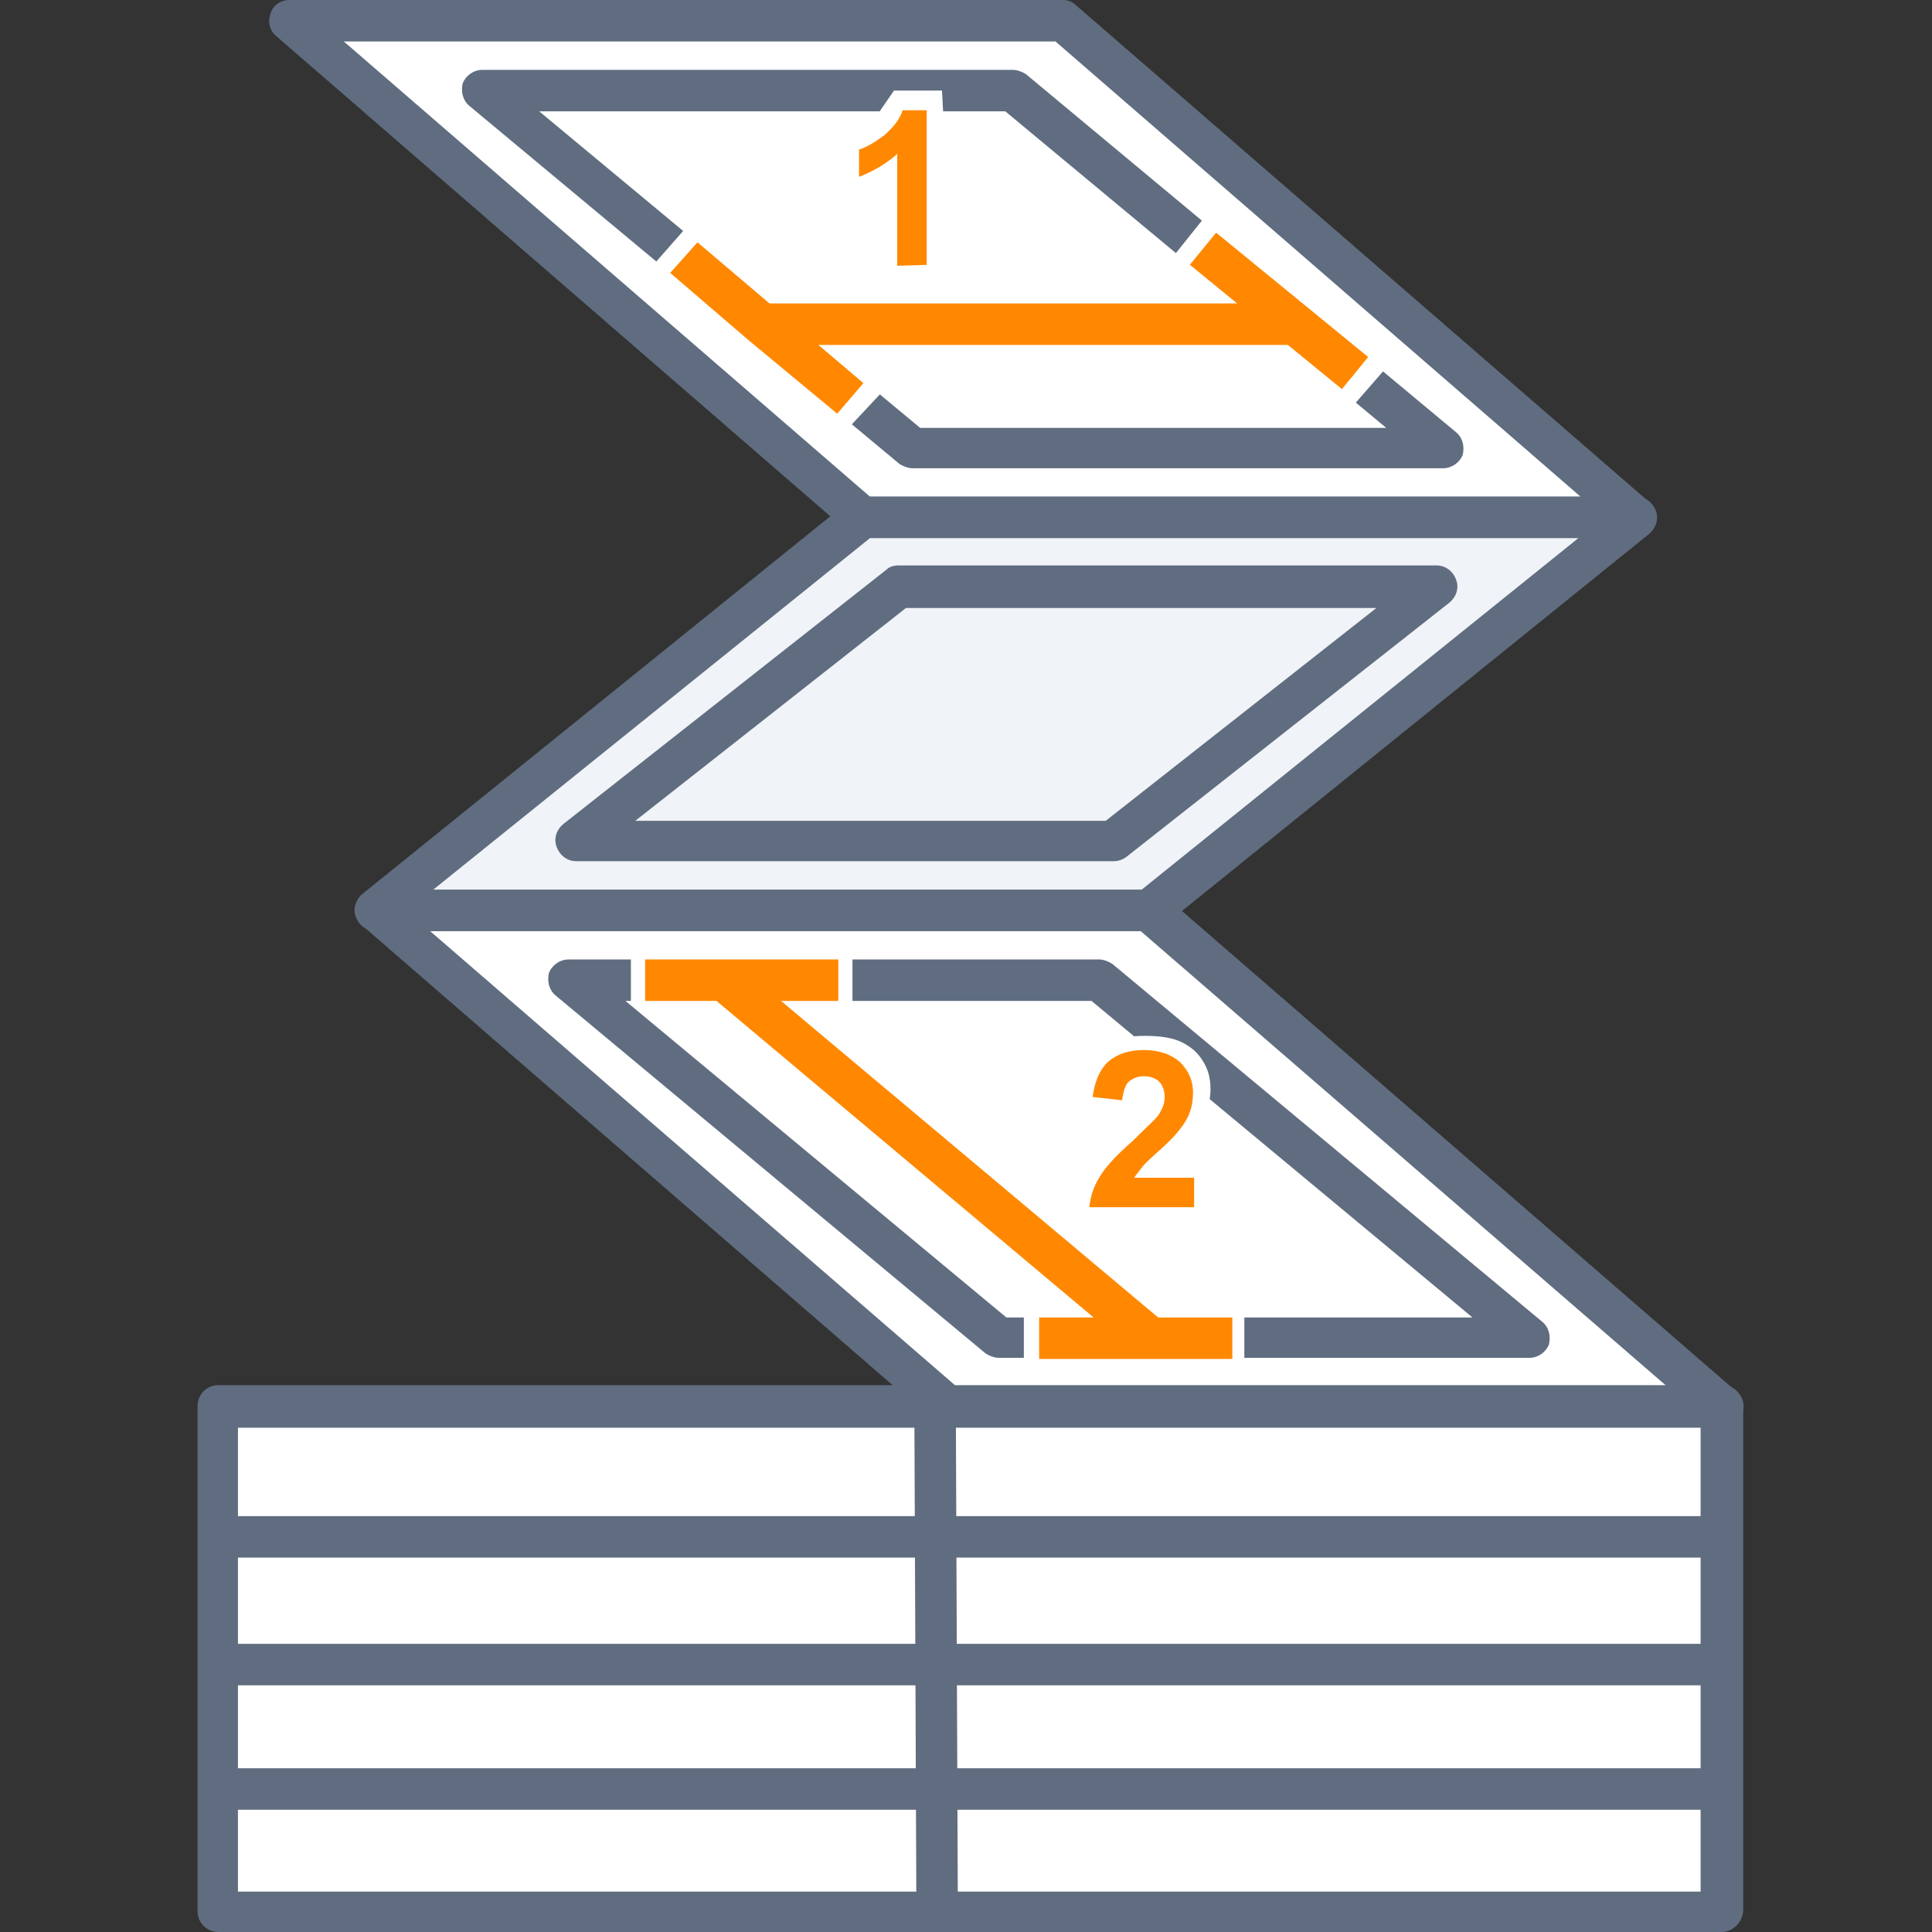
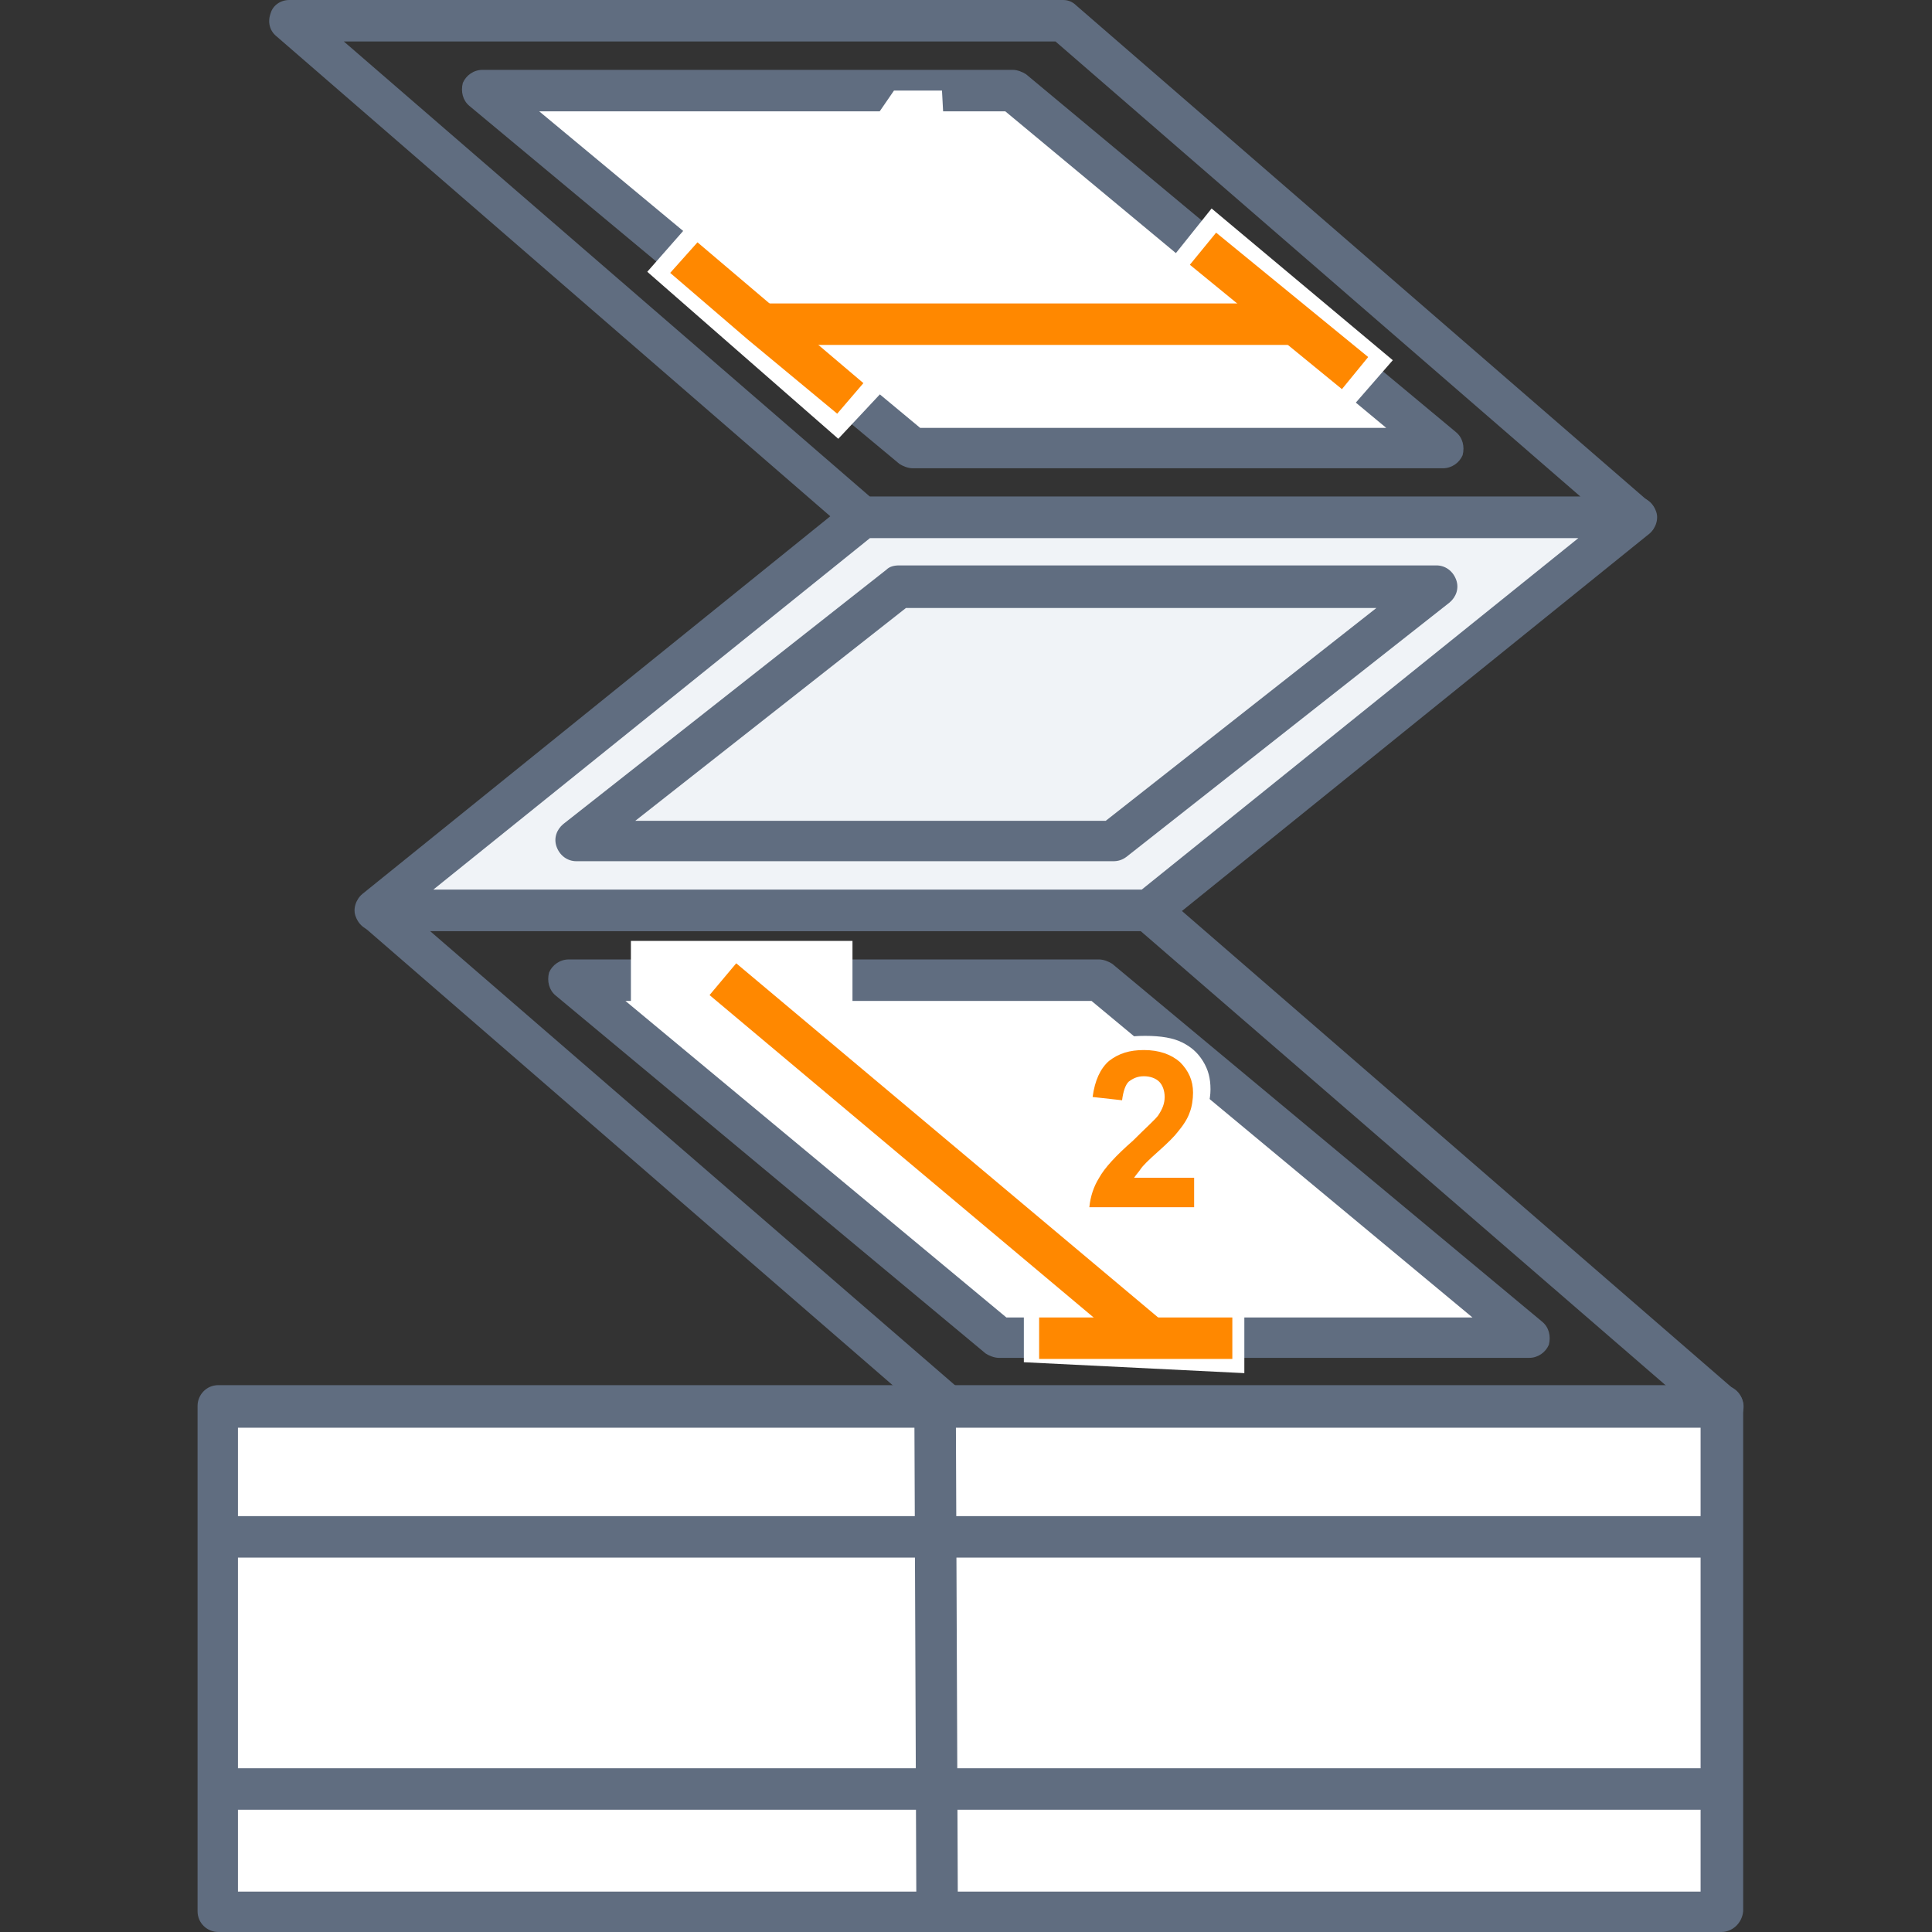
<svg xmlns="http://www.w3.org/2000/svg" enable-background="new 0 0 177 177" viewBox="0 0 177 177">
  <rect x="0" y="0" width="177" height="177" fill="#333333" stroke="none" />
-   <path d="m157.8 128.9h-70.9l-52.5-45.5h70.9z" fill="#fff" />
  <path d="m157.8 130.8h-70.9c-.5 0-.9-.2-1.2-.5l-52.5-45.5c-.6-.5-.8-1.3-.5-2.1.3-.7 1-1.2 1.8-1.2h70.9c.5 0 .9.2 1.2.5l52.5 45.5c.6.5.8 1.3.5 2.1-.3.7-1 1.2-1.8 1.2zm-70.2-3.8h65.1l-48.2-41.7h-65.1z" fill="#606d80" />
-   <path d="m149.9 47.4h-70.9l-52.5-45.5h70.9z" fill="#fff" />
  <path d="m149.9 49.3h-70.9c-.5 0-.9-.2-1.2-.5l-52.5-45.5c-.6-.5-.8-1.3-.5-2.1.2-.7.9-1.2 1.7-1.2h70.9c.5 0 .9.2 1.2.5l52.5 45.5c.6.5.8 1.3.5 2.1-.2.7-.9 1.2-1.7 1.2zm-70.2-3.8h65.1l-48.1-41.7h-65.2z" fill="#606d80" />
  <path d="m20 128.9h137.8v46.3h-137.8z" fill="#fff" />
  <path d="m157.7 177h-137.7c-1 0-1.9-.8-1.9-1.9v-46.3c0-1 .8-1.9 1.9-1.9h137.8c1 0 1.9.8 1.9 1.9v46.3c-.1 1.1-1 1.9-2 1.9zm-135.9-3.7h134v-42.5h-134z" fill="#606d80" />
  <path d="m85.6 128.9.2 46.3z" fill="#fff" />
  <path d="m83.8 128.9h3.8v46.3h-3.8z" fill="#606d80" transform="matrix(1 -.004 .004 1 -.547 .31)" />
  <path d="m20.2 140.8h136.1z" fill="#fff" />
  <path d="m20.2 138.9h136.1v3.8h-136.1z" fill="#606d80" />
  <path d="m19.3 163.9h137.8z" fill="#fff" />
  <path d="m19.3 162h137.8v3.8h-137.8z" fill="#606d80" />
  <path d="m79 47.4-44.6 36h70.9l44.6-36z" fill="#f0f3f7" />
  <path d="m105.3 85.3h-70.9c-.8 0-1.5-.5-1.8-1.3-.3-.7 0-1.6.6-2.1l44.6-36c.3-.3.7-.4 1.2-.4h70.9c.8 0 1.5.5 1.8 1.3.3.7 0 1.6-.6 2.1l-44.6 36c-.4.2-.8.4-1.2.4zm-65.6-3.8h64.9l40-32.2h-64.9z" fill="#606d80" />
  <path d="m132.2 41h-48.6l-39.4-32.7h48.6z" fill="#fff" />
  <path d="m132.2 42.9h-48.6c-.4 0-.9-.2-1.2-.4l-39.4-32.8c-.6-.5-.8-1.3-.6-2.1.3-.7 1-1.2 1.8-1.2h48.6c.4 0 .9.2 1.2.4l39.4 32.8c.6.5.8 1.3.6 2.1-.3.7-1 1.2-1.8 1.2zm-47.9-3.7h42.7l-34.9-29h-42.7z" fill="#606d80" />
  <path d="m140.1 122.5h-48.6l-39.4-32.8h48.6z" fill="#fff" />
  <path d="m140.1 124.4h-48.6c-.4 0-.9-.2-1.2-.4l-39.4-32.8c-.6-.5-.8-1.3-.6-2.1.3-.7 1-1.2 1.8-1.2h48.6c.4 0 .9.2 1.2.4l39.4 32.8c.6.5.8 1.3.6 2.1-.3.7-1 1.2-1.8 1.2zm-47.9-3.7h42.7l-34.9-29h-42.7z" fill="#606d80" />
  <path d="m82.3 53.8-29.5 23.2h49.2l29.6-23.2z" fill="#f0f3f7" />
  <path d="m102 78.9h-49.2c-.8 0-1.5-.5-1.8-1.3s0-1.6.6-2.1l29.6-23.3c.3-.3.7-.4 1.2-.4h49.2c.8 0 1.5.5 1.8 1.3s0 1.6-.6 2.1l-29.6 23.3c-.4.3-.8.4-1.2.4zm-43.8-3.7h43.1l24.8-19.5h-43.1z" fill="#606d80" />
  <path d="m57.8 86.2h20.3v6.6l-20.3-1z" fill="#fff" />
  <path d="m93.8 119.2h20.2v6.6l-20.2-1z" fill="#fff" />
  <g fill="#f80">
    <path d="m83.9 80.6h3.8v51h-3.8z" transform="matrix(.643 -.766 .766 .643 -50.682 103.605)" />
-     <path d="m59.1 87.9h17.7v3.8h-17.7z" />
    <path d="m95.2 120.7h17.7v3.8h-17.7z" />
  </g>
  <path d="m79.2 22.2h9.6l-2.3-10.2-.2-3.7h-4.4l-2.2 3.2z" fill="#fff" />
-   <path d="m84.9 24.4h-2.7v-10.3c-1 .9-2.2 1.6-3.5 2.1v-2.5c.7-.2 1.5-.7 2.3-1.3.8-.7 1.4-1.4 1.7-2.3h2.2z" fill="#f80" />
  <path d="m76.8 40.2 4.4-4.7 43 1.4 3.4-3.9-16.6-13.9-3.6 4.5-37.1 1.1-5.2-6.4-5.8 6.6z" fill="#fff" />
  <g fill="#f80">
    <path d="m69.7 27.8h49.2v3.8h-49.2z" />
    <path d="m76.7 37.9-8.2-6.8-7.1-6.1 2.5-2.8 15.2 12.9z" />
    <path d="m115.3 19.5h3.8v18h-3.8z" transform="matrix(.633 -.774 .774 .633 20.931 101.155)" />
  </g>
  <path d="m111 111.9h-12.4c.1-1.4.6-2.7 1.3-3.9s2.1-2.6 4.1-4.3c1.2-1 2-1.8 2.3-2.3s.5-1 .5-1.5-.2-.9-.5-1.3-.8-.5-1.3-.5-1 .2-1.3.6-.6 1-.7 2l-4.1-.4c.2-1.3.5-2.3.9-3.1.4-.7 1-1.3 1.8-1.7s1.9-.6 3.3-.6c1.5 0 2.6.2 3.4.6s1.4.9 1.9 1.7.7 1.6.7 2.6-.3 2-.8 2.9-1.5 1.9-2.9 3.1c-.8.6-1.4 1.1-1.7 1.4s-.6.6-1 1h6.5z" fill="#fff" />
  <path d="m109.4 108.1v2.5h-9.6c.1-1 .4-1.9.9-2.7.5-.9 1.5-2 3.1-3.4 1.2-1.2 2-1.9 2.3-2.3.4-.6.6-1.1.6-1.7s-.2-1.1-.5-1.4-.8-.5-1.4-.5-1 .2-1.4.5c-.3.3-.5.9-.6 1.7l-2.7-.3c.2-1.5.7-2.6 1.5-3.3.9-.7 1.9-1 3.2-1 1.4 0 2.5.4 3.3 1.1.8.8 1.2 1.7 1.2 2.8 0 .6-.1 1.3-.3 1.8-.2.6-.6 1.2-1.1 1.8-.3.4-.9 1-1.8 1.8s-1.4 1.3-1.6 1.6-.4.5-.6.8h5.5z" fill="#f80" />
  <path d="m21 152.4h136z" fill="#fff" />
-   <path d="m21 150.6h136v3.8h-136z" fill="#606d80" />
</svg>